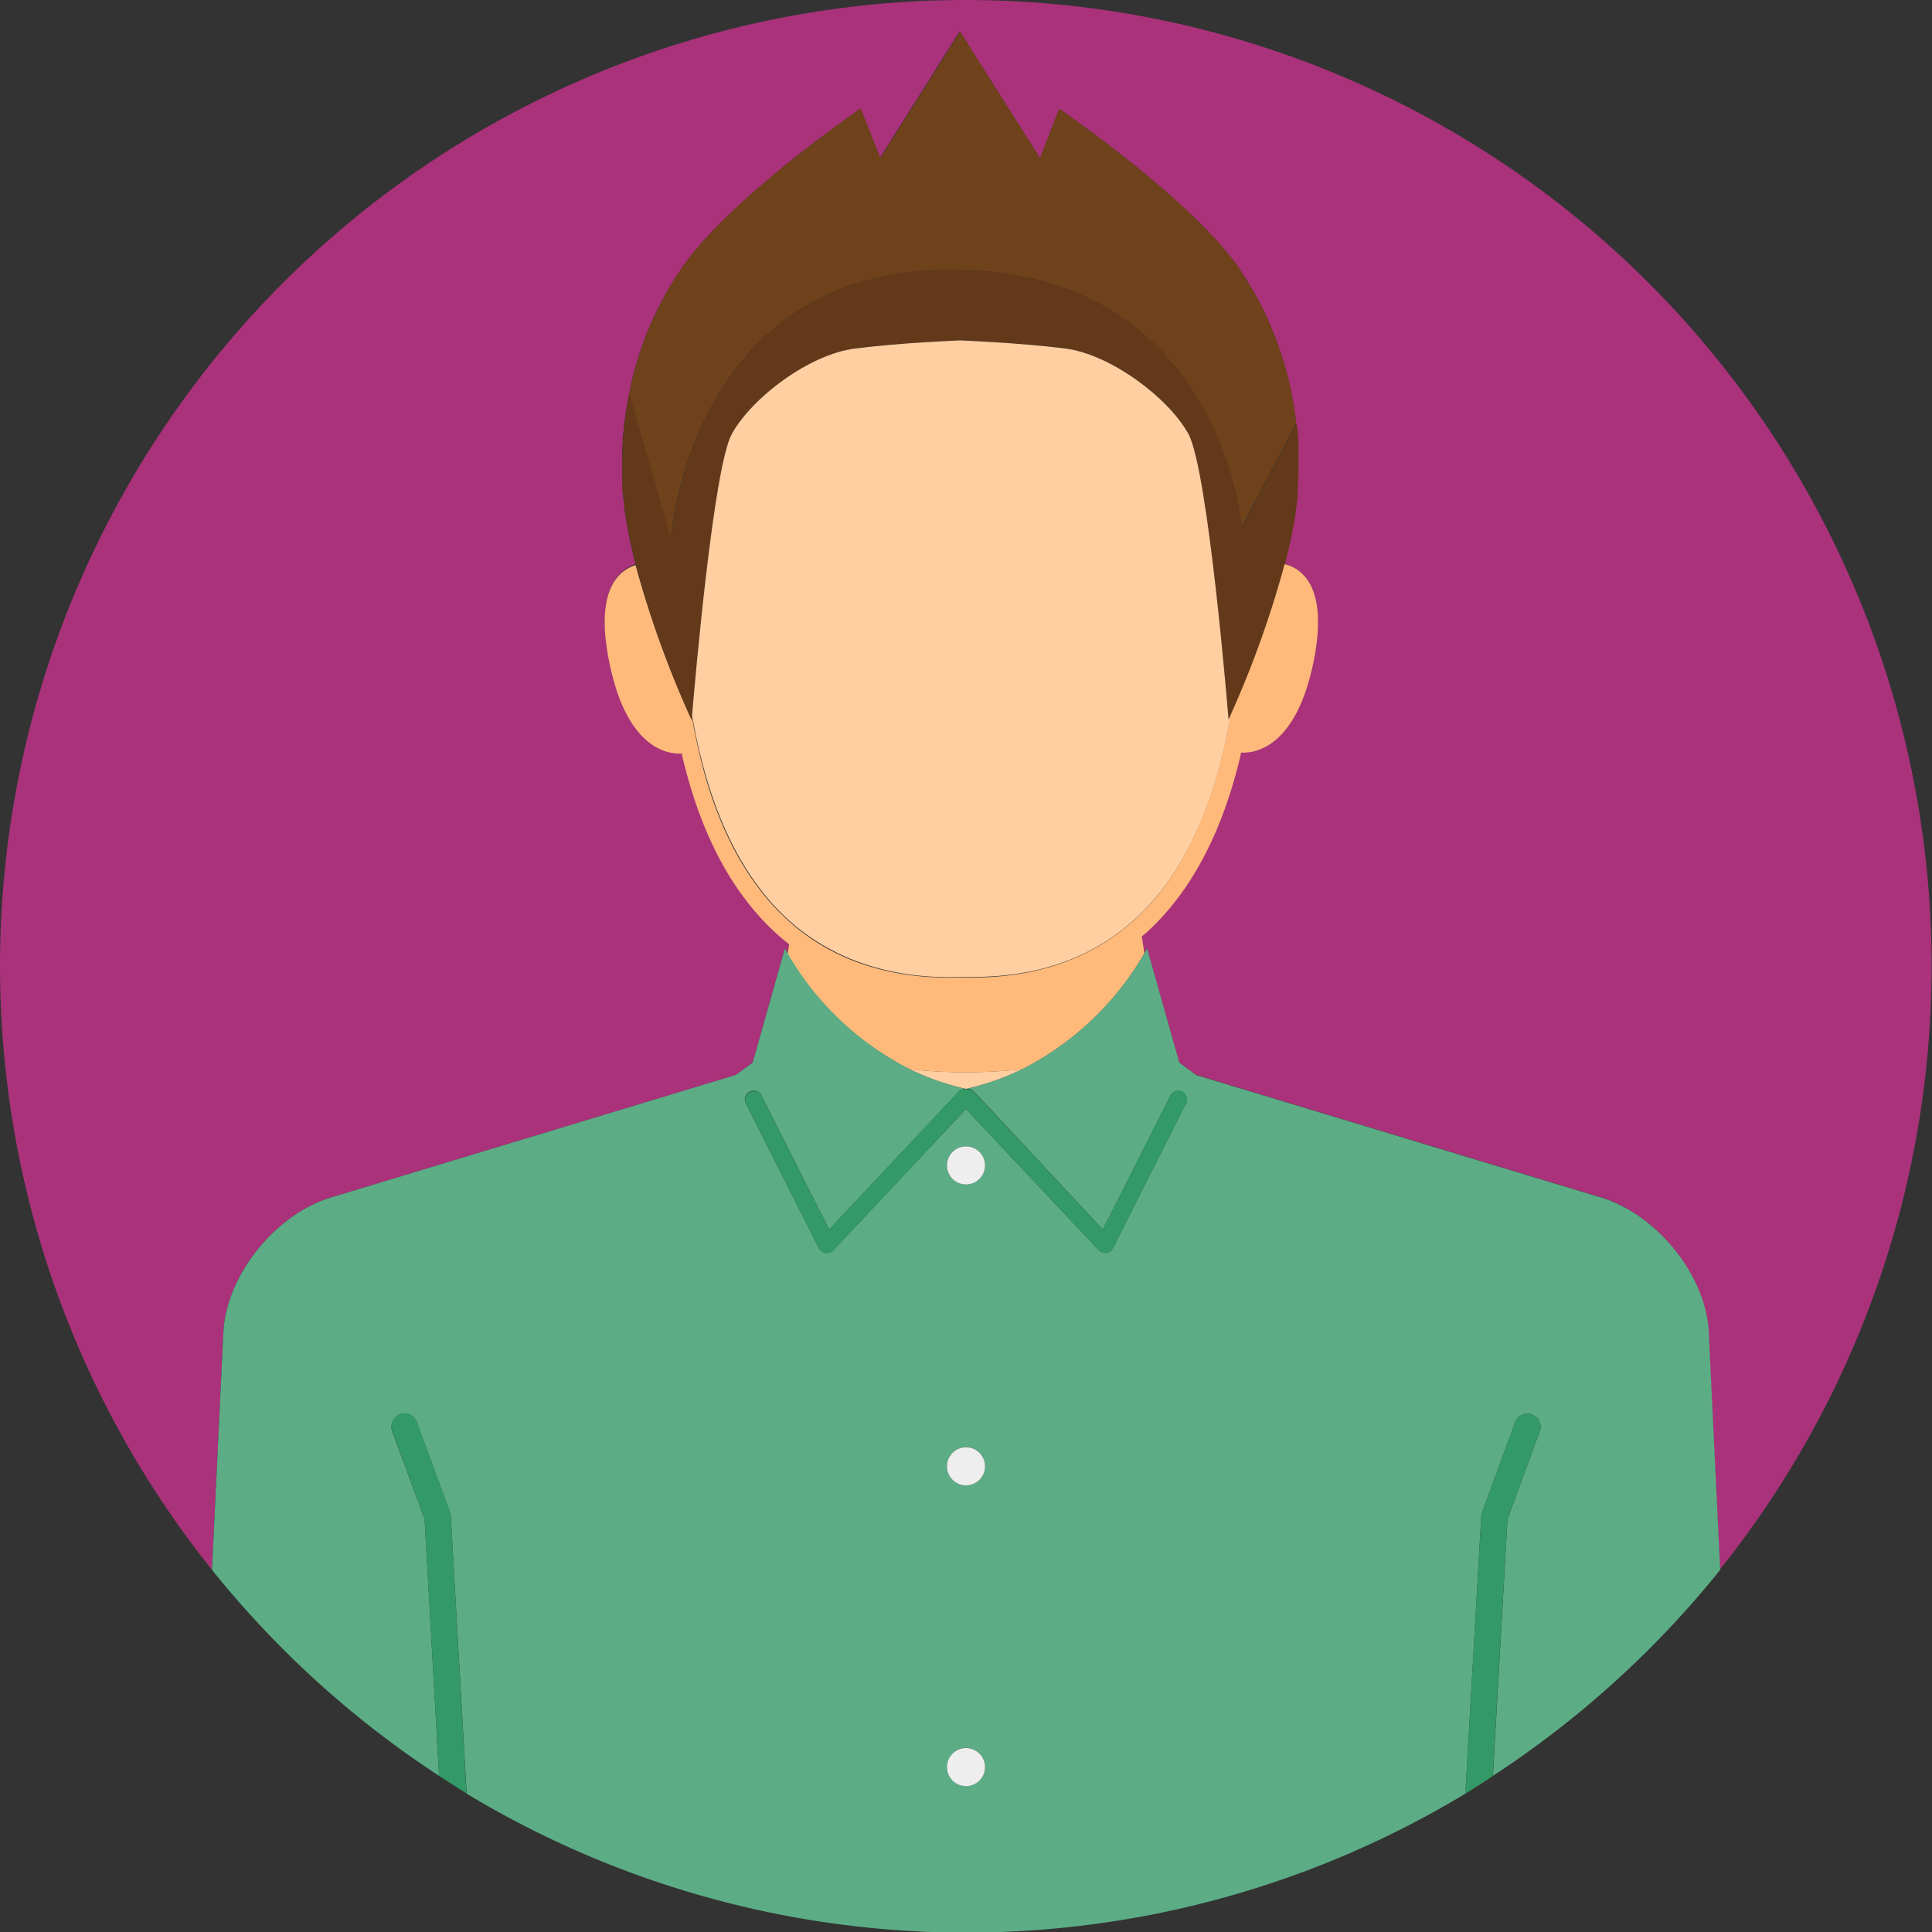
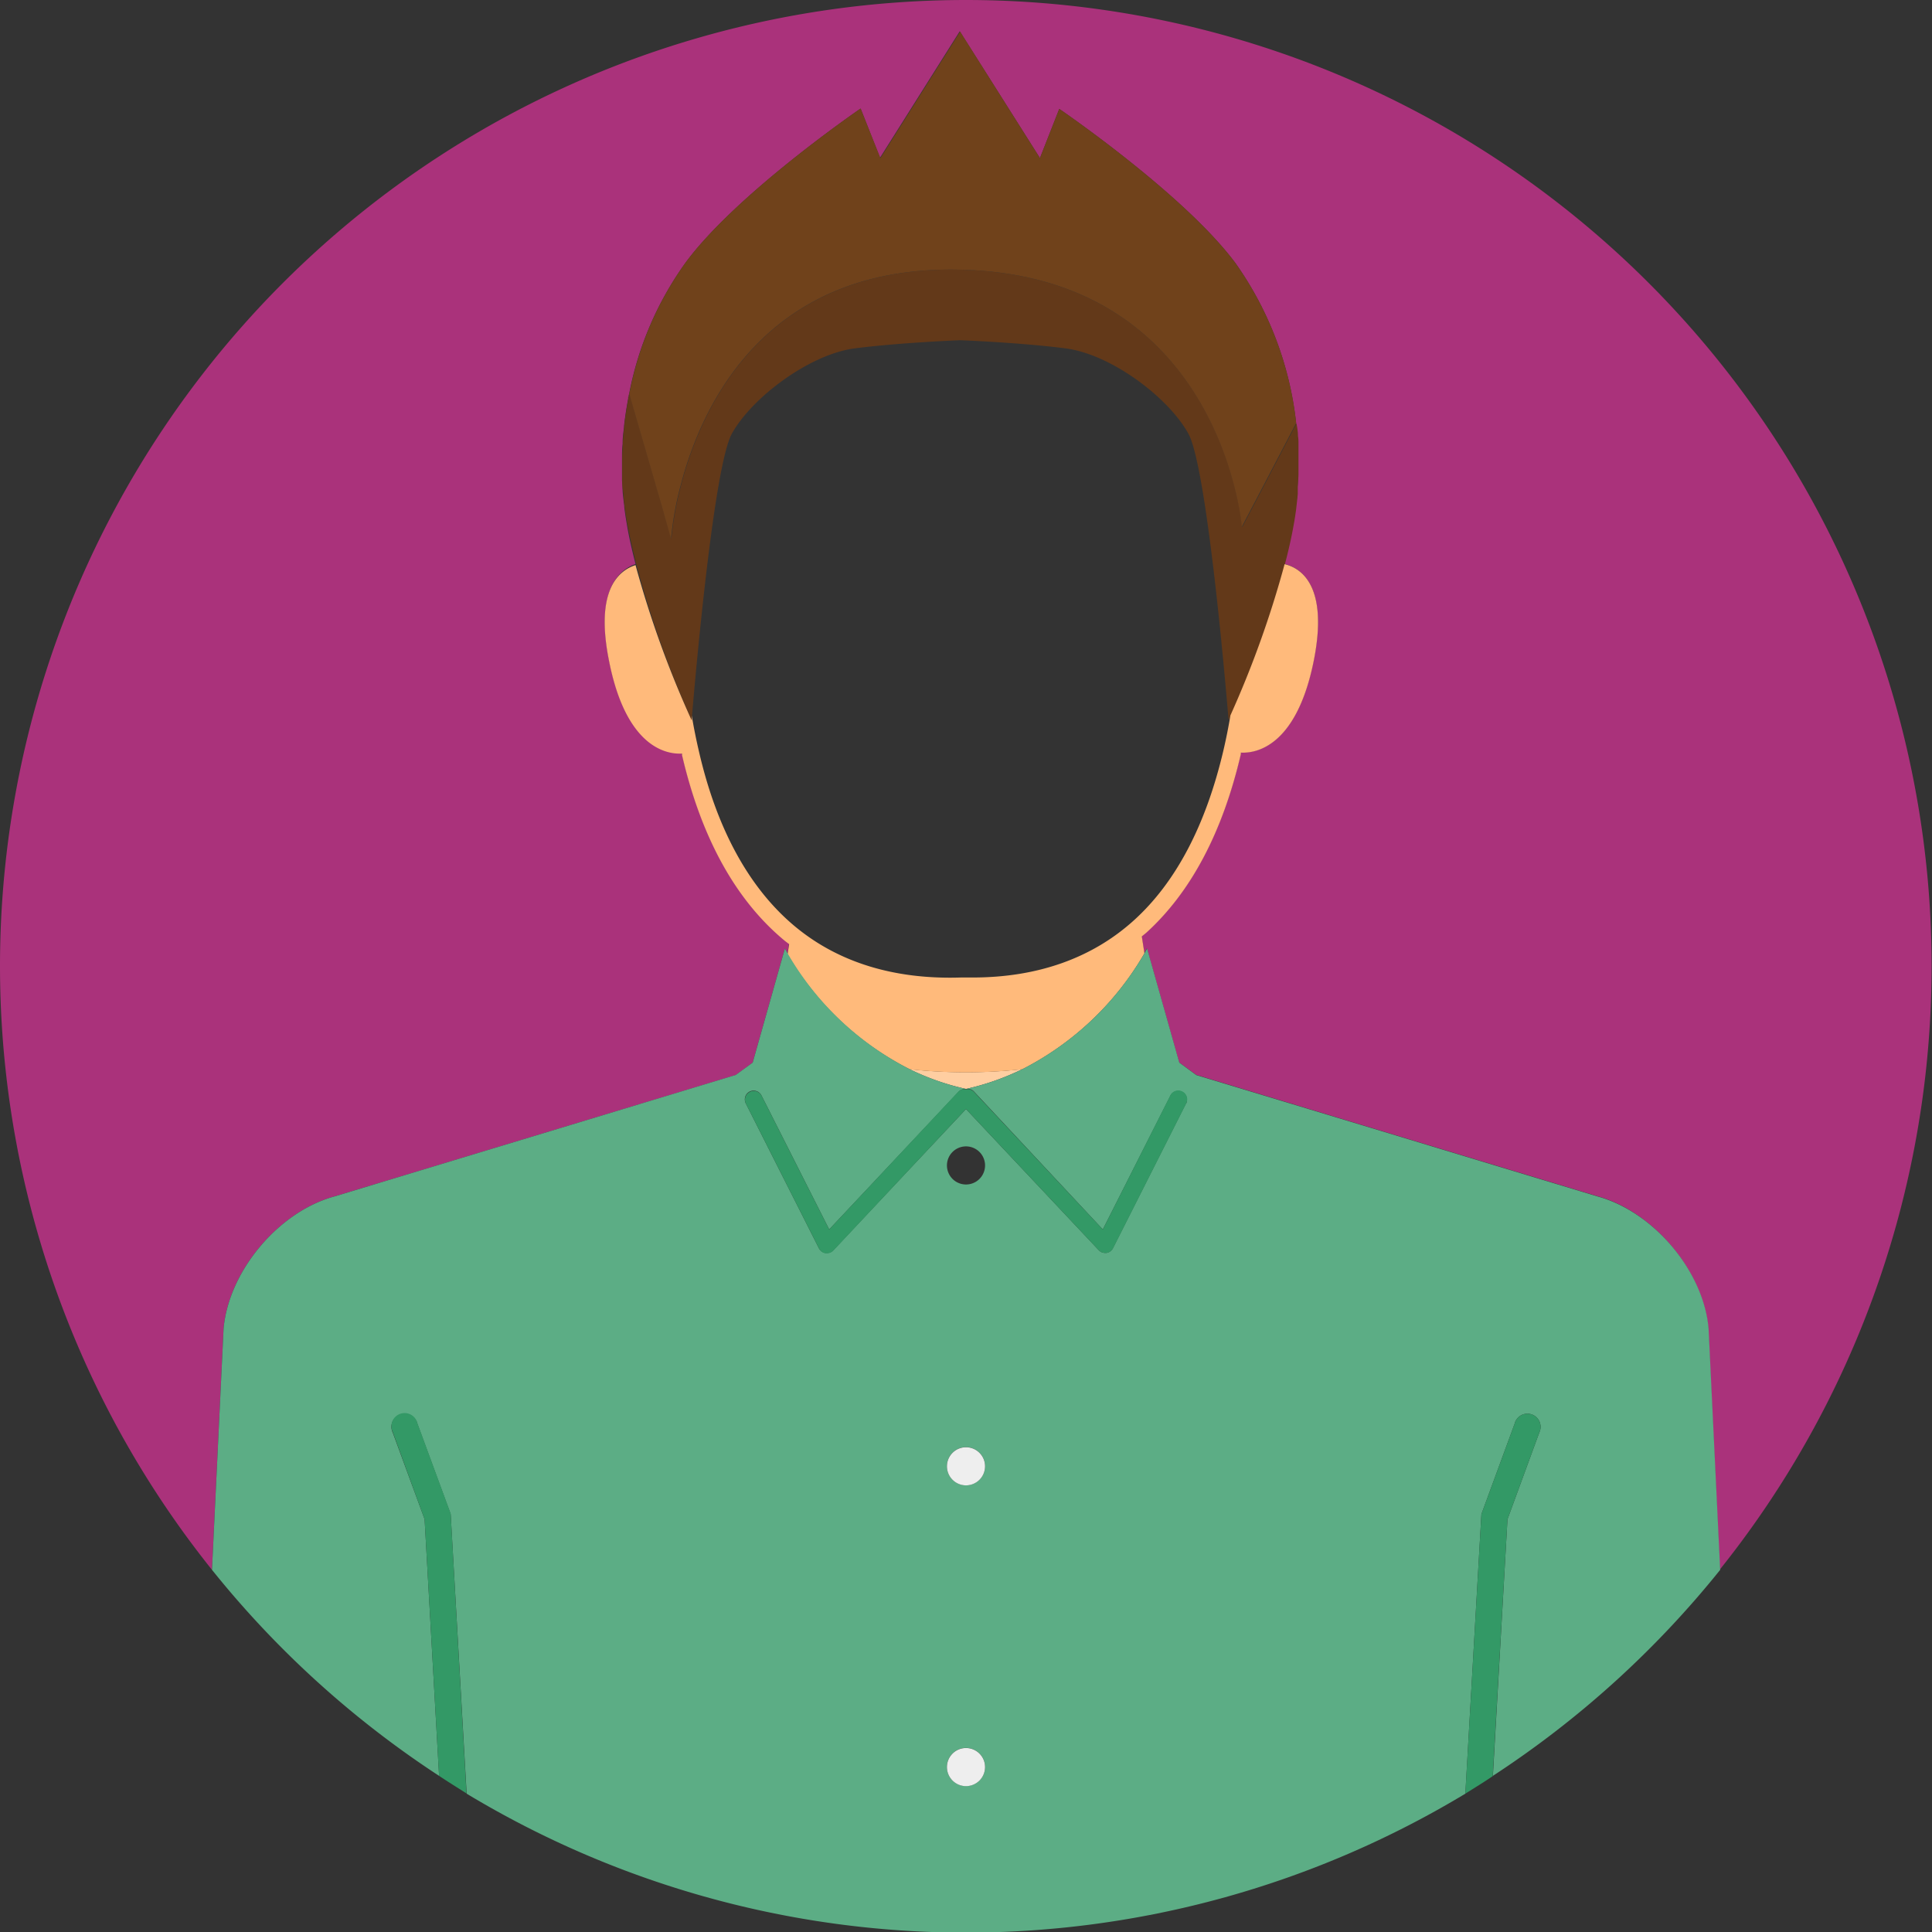
<svg xmlns="http://www.w3.org/2000/svg" viewBox="0 0 220 220">
  <rect x="0" y="0" width="220" height="220" fill="#333333" stroke="none" />
  <defs>
    <style>.cls-1{fill:#aa327b;}.cls-2{fill:#633919;}.cls-3{fill:#ffcea1;}.cls-4{fill:#70421b;}.cls-5{fill:#ffba7b;}.cls-6{fill:#5cad85;}.cls-7{fill:#396;}.cls-8{fill:#eee;}</style>
  </defs>
  <title>Asset 3</title>
  <g id="Layer_2" data-name="Layer 2">
    <g id="ƒŒƒCƒ__1" data-name="ƒŒƒCƒ„[_1">
      <path class="cls-1" d="M110,0A110,110,0,0,0,24.14,178.76l1.32-27.47c.59-6.57,6.29-13.35,12.67-15.06l45.65-13.81L85.71,121l3.67-13s.1.2.3.55l.18-1.16-.46-.35c-5.59-4.6-9.54-11.73-11.74-21.19a.94.94,0,0,0,0-.16c-1.55.09-6.3-.49-8.29-10.46-1.61-8,1.08-10.33,3-11-.39-1.52-.75-3.06-1-4.58-.11-.62-.2-1.24-.28-1.86,0-.28-.06-.56-.09-.84s-.08-.69-.1-1,0-.79-.07-1.19l0-.68c0-.48,0-1,0-1.43v-.44c0-.54,0-1.08.07-1.62a1.93,1.93,0,0,0,0-.24c0-.59.1-1.18.16-1.77a.19.19,0,0,0,0-.08c.14-1.25.34-2.49.59-3.71v0A37.7,37.7,0,0,1,78,30C83.77,22.09,98,12.36,98,12.36l2.21,5.6,9.08-14.4L118.42,18l2.2-5.6s14.27,9.73,20.09,17.6a38.8,38.8,0,0,1,6.89,18.25l0,0c.06.46.1.93.14,1.39a.17.17,0,0,1,0,.07c0,.31,0,.63.06.94s0,.55,0,.82l0,.88V54c0,.55,0,1.1-.08,1.64,0,.2,0,.39,0,.59,0,.41-.08.82-.13,1.23l-.06.54c-.08.57-.16,1.14-.27,1.71-.27,1.49-.62,3-1,4.5,2,.52,5,2.64,3.32,11-2,10-6.75,10.55-8.3,10.46,0,0,0,.11,0,.16-2.07,8.91-5.7,15.76-10.79,20.37l-.49.4.3,1.93c.2-.35.3-.55.3-.55l3.67,13,1.93,1.41,45.65,13.81c6.38,1.71,12.08,8.49,12.67,15.06l1.32,27.47A110,110,0,0,0,110,0Z" />
-       <path class="cls-2" d="M78.81,81.4c.33-3.92,2.44-28.18,4.52-32,2.27-4.13,8.88-9.07,14-9.73s12-.93,12-.93,6.8.26,12,.93,11.74,5.6,14,9.73S139.9,82,139.9,82l.25-.55a115.28,115.28,0,0,0,6.17-17.22c.39-1.5.74-3,1-4.5.11-.57.19-1.14.27-1.71l.06-.54c.05-.41.09-.82.13-1.23,0-.2,0-.39,0-.59,0-.54.07-1.09.08-1.64V52.27l0-.88c0-.27,0-.55,0-.82s0-.63-.06-.94a.17.17,0,0,0,0-.07c0-.45-.1-.9-.16-1.35l-4.11,7.86-1.88,3.57-.2.4s-2.34-29-32.67-29.34c-21.58-.24-28.81,15.37-31.19,24.41a36.51,36.51,0,0,0-1.14,6.26l-1-3.53-3.77-13c0,.22-.1.43-.14.65,0-.23.08-.46.13-.68-.25,1.22-.45,2.46-.59,3.71a.19.19,0,0,1,0,.08c-.06.59-.12,1.18-.16,1.77a1.93,1.93,0,0,1,0,.24c0,.54-.06,1.08-.07,1.62v.44c0,.47,0,1,0,1.43l0,.68c0,.4,0,.79.07,1.19s.06.68.1,1,.05.56.09.84c.08.62.17,1.24.28,1.86.28,1.52.64,3.06,1,4.58A117,117,0,0,0,78.76,82S78.78,81.75,78.81,81.4Z" />
+       <path class="cls-2" d="M78.81,81.4c.33-3.92,2.44-28.18,4.52-32,2.27-4.13,8.88-9.07,14-9.73s12-.93,12-.93,6.8.26,12,.93,11.74,5.6,14,9.73S139.9,82,139.9,82l.25-.55a115.28,115.28,0,0,0,6.17-17.22c.39-1.5.74-3,1-4.5.11-.57.19-1.14.27-1.71l.06-.54c.05-.41.09-.82.13-1.23,0-.2,0-.39,0-.59,0-.54.07-1.09.08-1.64V52.27l0-.88c0-.27,0-.55,0-.82s0-.63-.06-.94a.17.17,0,0,0,0-.07c0-.45-.1-.9-.16-1.35l-4.11,7.86-1.88,3.57-.2.4s-2.34-29-32.67-29.34c-21.58-.24-28.81,15.37-31.19,24.41a36.51,36.51,0,0,0-1.14,6.26l-1-3.53-3.77-13c0,.22-.1.43-.14.65,0-.23.08-.46.13-.68-.25,1.22-.45,2.46-.59,3.71a.19.19,0,0,1,0,.08c-.06.59-.12,1.18-.16,1.77c0,.54-.06,1.08-.07,1.62v.44c0,.47,0,1,0,1.43l0,.68c0,.4,0,.79.07,1.19s.06.68.1,1,.05.56.09.84c.08.62.17,1.24.28,1.86.28,1.52.64,3.06,1,4.58A117,117,0,0,0,78.76,82S78.78,81.75,78.81,81.4Z" />
      <polygon class="cls-2" points="71.61 44.83 71.6 44.8 71.61 44.83 71.61 44.83" />
      <path class="cls-3" d="M103.59,121.76A28.81,28.81,0,0,0,110,124a28.81,28.81,0,0,0,6.41-2.25,58.87,58.87,0,0,1-12.82,0Z" />
-       <path class="cls-3" d="M135.33,49.42c-2.26-4.13-8.87-9.07-14-9.73s-12-.93-12-.93-6.8.26-12,.93-11.73,5.6-14,9.73c-2.08,3.8-4.19,28.06-4.52,32,.23,1.38.5,2.72.8,4,2.1,9,5.82,15.79,11.06,20.1,4.92,4,11.25,6,18.78,5.73l1.33,0c7.43,0,13.61-2.19,18.39-6.52s8.21-10.83,10.18-19.33c.3-1.28.57-2.62.8-4l-.25.55S137.6,53.56,135.33,49.42Z" />
      <path class="cls-4" d="M71.61,44.83v0c0,.22-.08.45-.13.68C71.51,45.26,71.56,45.05,71.61,44.83Z" />
      <path class="cls-4" d="M147.62,48.17l0,0c.06.45.12.9.16,1.35C147.72,49.1,147.68,48.63,147.62,48.17Z" />
      <path class="cls-4" d="M76.41,61.37a36.51,36.51,0,0,1,1.14-6.26c2.38-9,9.61-24.65,31.19-24.41C139.07,31,141.41,60,141.41,60l.2-.4,1.88-3.57,4.11-7.86A38.8,38.8,0,0,0,140.71,30c-5.82-7.87-20.09-17.6-20.09-17.6l-2.2,5.6-9.09-14.4L100.25,18,98,12.36S83.77,22.09,78,30a37.7,37.7,0,0,0-6.34,14.87l3.77,13Z" />
      <polygon class="cls-4" points="75.38 57.84 71.61 44.83 71.61 44.83 75.38 57.84" />
      <path class="cls-5" d="M103.59,121.76a58.87,58.87,0,0,0,12.82,0,33.77,33.77,0,0,0,13.91-13.2l-.3-1.93.49-.4c5.09-4.61,8.72-11.46,10.79-20.37,0,0,0-.11,0-.16,1.55.09,6.3-.49,8.3-10.46,1.68-8.41-1.35-10.53-3.32-11a115.28,115.28,0,0,1-6.17,17.22c-.23,1.38-.5,2.72-.8,4-2,8.5-5.4,15-10.18,19.33s-11,6.52-18.39,6.52l-1.33,0c-7.53.24-13.86-1.69-18.78-5.73-5.24-4.31-9-11.08-11.06-20.1-.3-1.29-.57-2.63-.8-4,0,.35,0,.56,0,.56a117,117,0,0,1-6.4-17.69c-2,.64-4.64,2.94-3,11,2,10,6.74,10.55,8.29,10.46a.94.94,0,0,1,0,.16c2.2,9.46,6.15,16.59,11.74,21.19l.46.35-.18,1.16A33.77,33.77,0,0,0,103.59,121.76Z" />
      <path class="cls-6" d="M181.87,136.23l-45.65-13.81L134.29,121l-3.67-13s-.1.2-.3.55a33.77,33.77,0,0,1-13.91,13.2A28.81,28.81,0,0,1,110,124a28.81,28.81,0,0,1-6.41-2.25,33.77,33.77,0,0,1-13.91-13.2c-.2-.35-.3-.55-.3-.55l-3.67,13-1.93,1.41L38.13,136.23c-6.38,1.71-12.08,8.49-12.67,15.06l-1.32,27.47A110.79,110.79,0,0,0,50,202.22L48.35,173l-3.63-9.87a1.5,1.5,0,1,1,2.81-1l3.79,10.29,1.82,31.83a110.09,110.09,0,0,0,113.72,0l1.83-31.83,3.78-10.29a1.5,1.5,0,1,1,2.81,1L171.66,173,170,202.22a111,111,0,0,0,25.88-23.46l-1.32-27.47C194,144.72,188.25,137.94,181.87,136.23ZM110,203.38a2.17,2.17,0,1,1,2.17-2.17A2.17,2.17,0,0,1,110,203.38Zm0-34.25a2.17,2.17,0,1,1,2.17-2.17A2.17,2.17,0,0,1,110,169.13Zm0-34.25a2.17,2.17,0,1,1,2.17-2.17A2.17,2.17,0,0,1,110,134.88Zm25.06-9.25-8.33,16.5a1,1,0,0,1-.75.54h-.15a1,1,0,0,1-.72-.32L110,126.29,94.9,142.36a1,1,0,0,1-.73.32H94a1,1,0,0,1-.75-.54l-8.33-16.5a1,1,0,1,1,1.79-.9L94.42,140l14.69-15.63A1,1,0,0,1,110,124a1,1,0,0,1,.9.28L125.58,140l7.69-15.22a1,1,0,1,1,1.79.9Z" />
      <path class="cls-7" d="M134.62,124.28a1,1,0,0,0-1.35.45L125.58,140,110.9,124.32a1,1,0,0,0-.9-.28,1,1,0,0,0-.89.28L94.42,140l-7.69-15.22a1,1,0,1,0-1.79.9l8.33,16.5a1,1,0,0,0,.75.54h.15a1,1,0,0,0,.73-.32L110,126.29l15.11,16.07a1,1,0,0,0,.72.32H126a1,1,0,0,0,.75-.54l8.33-16.5A1,1,0,0,0,134.62,124.28Z" />
      <path class="cls-7" d="M51.32,172.35l-3.79-10.29a1.5,1.5,0,1,0-2.81,1L48.35,173,50,202.22c1,.67,2.07,1.33,3.12,2Z" />
      <path class="cls-7" d="M171.66,173l3.62-9.87a1.5,1.5,0,1,0-2.81-1l-3.78,10.29-1.83,31.83c1-.64,2.09-1.29,3.12-2Z" />
-       <path class="cls-8" d="M110,130.54a2.17,2.17,0,1,0,2.17,2.17A2.17,2.17,0,0,0,110,130.54Z" />
      <path class="cls-8" d="M110,164.8a2.17,2.17,0,1,0,2.17,2.16A2.17,2.17,0,0,0,110,164.8Z" />
      <path class="cls-8" d="M110,199.05a2.17,2.17,0,1,0,2.17,2.16A2.17,2.17,0,0,0,110,199.05Z" />
    </g>
  </g>
</svg>